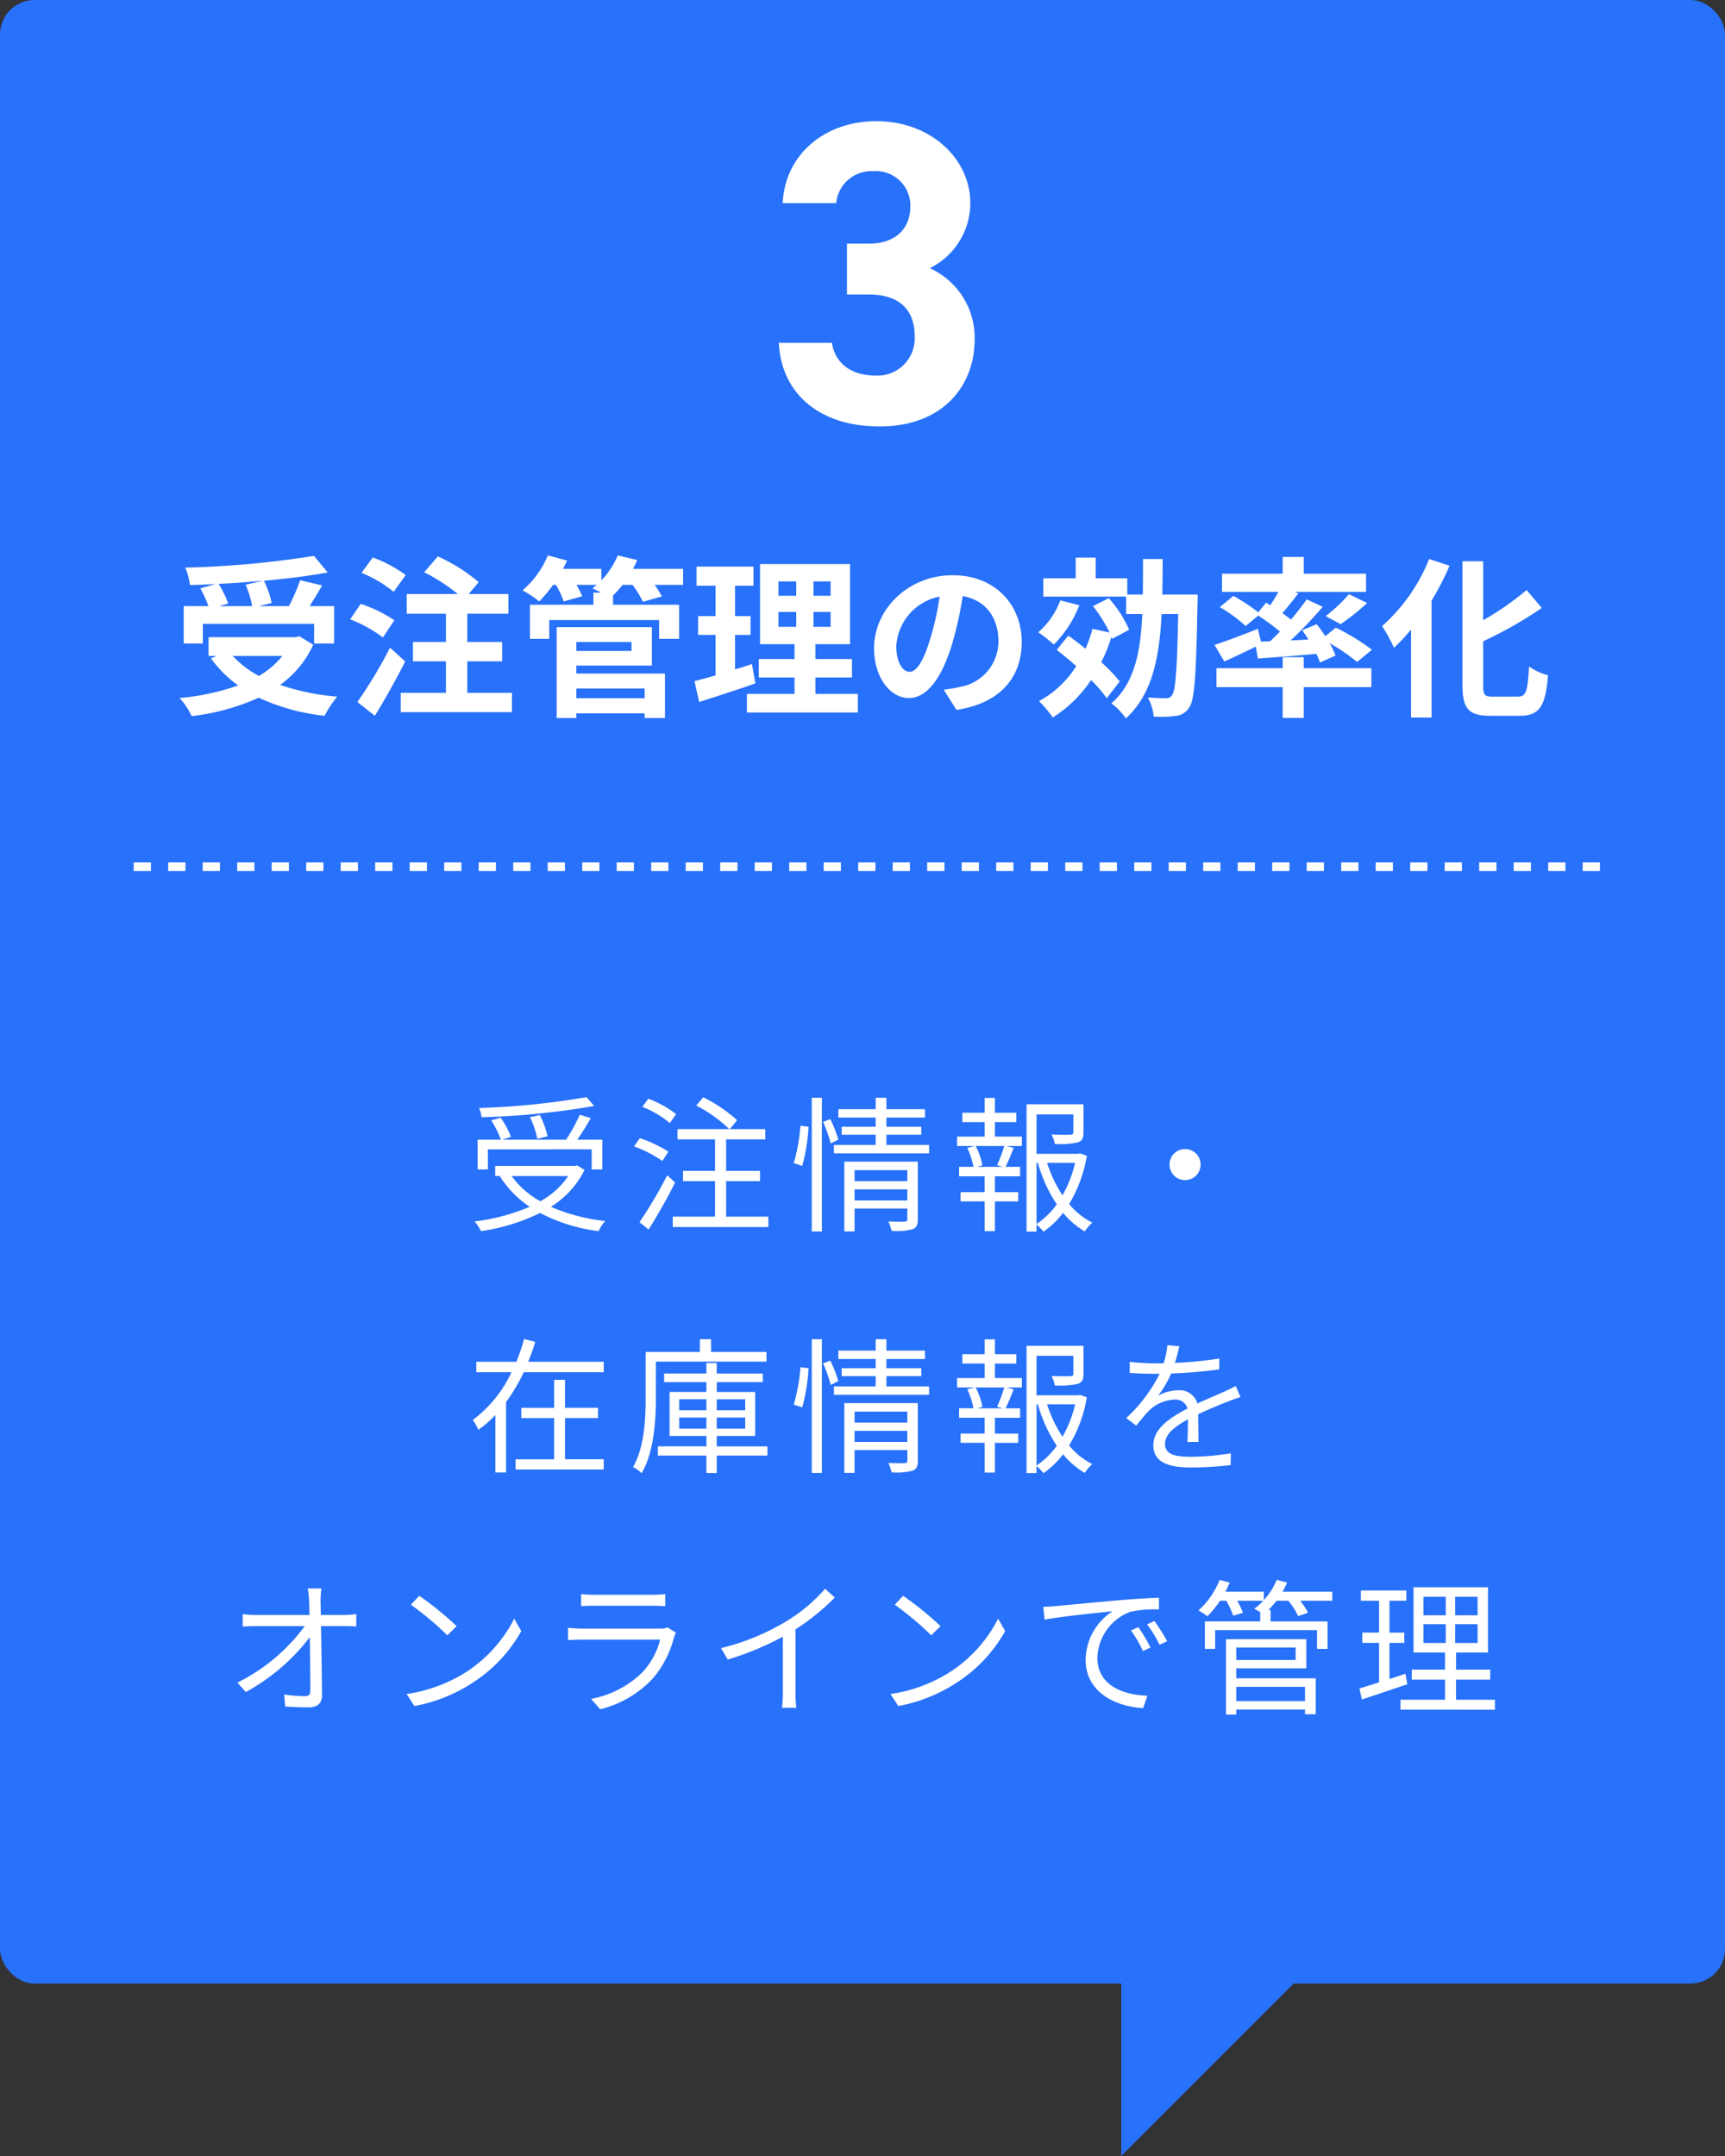
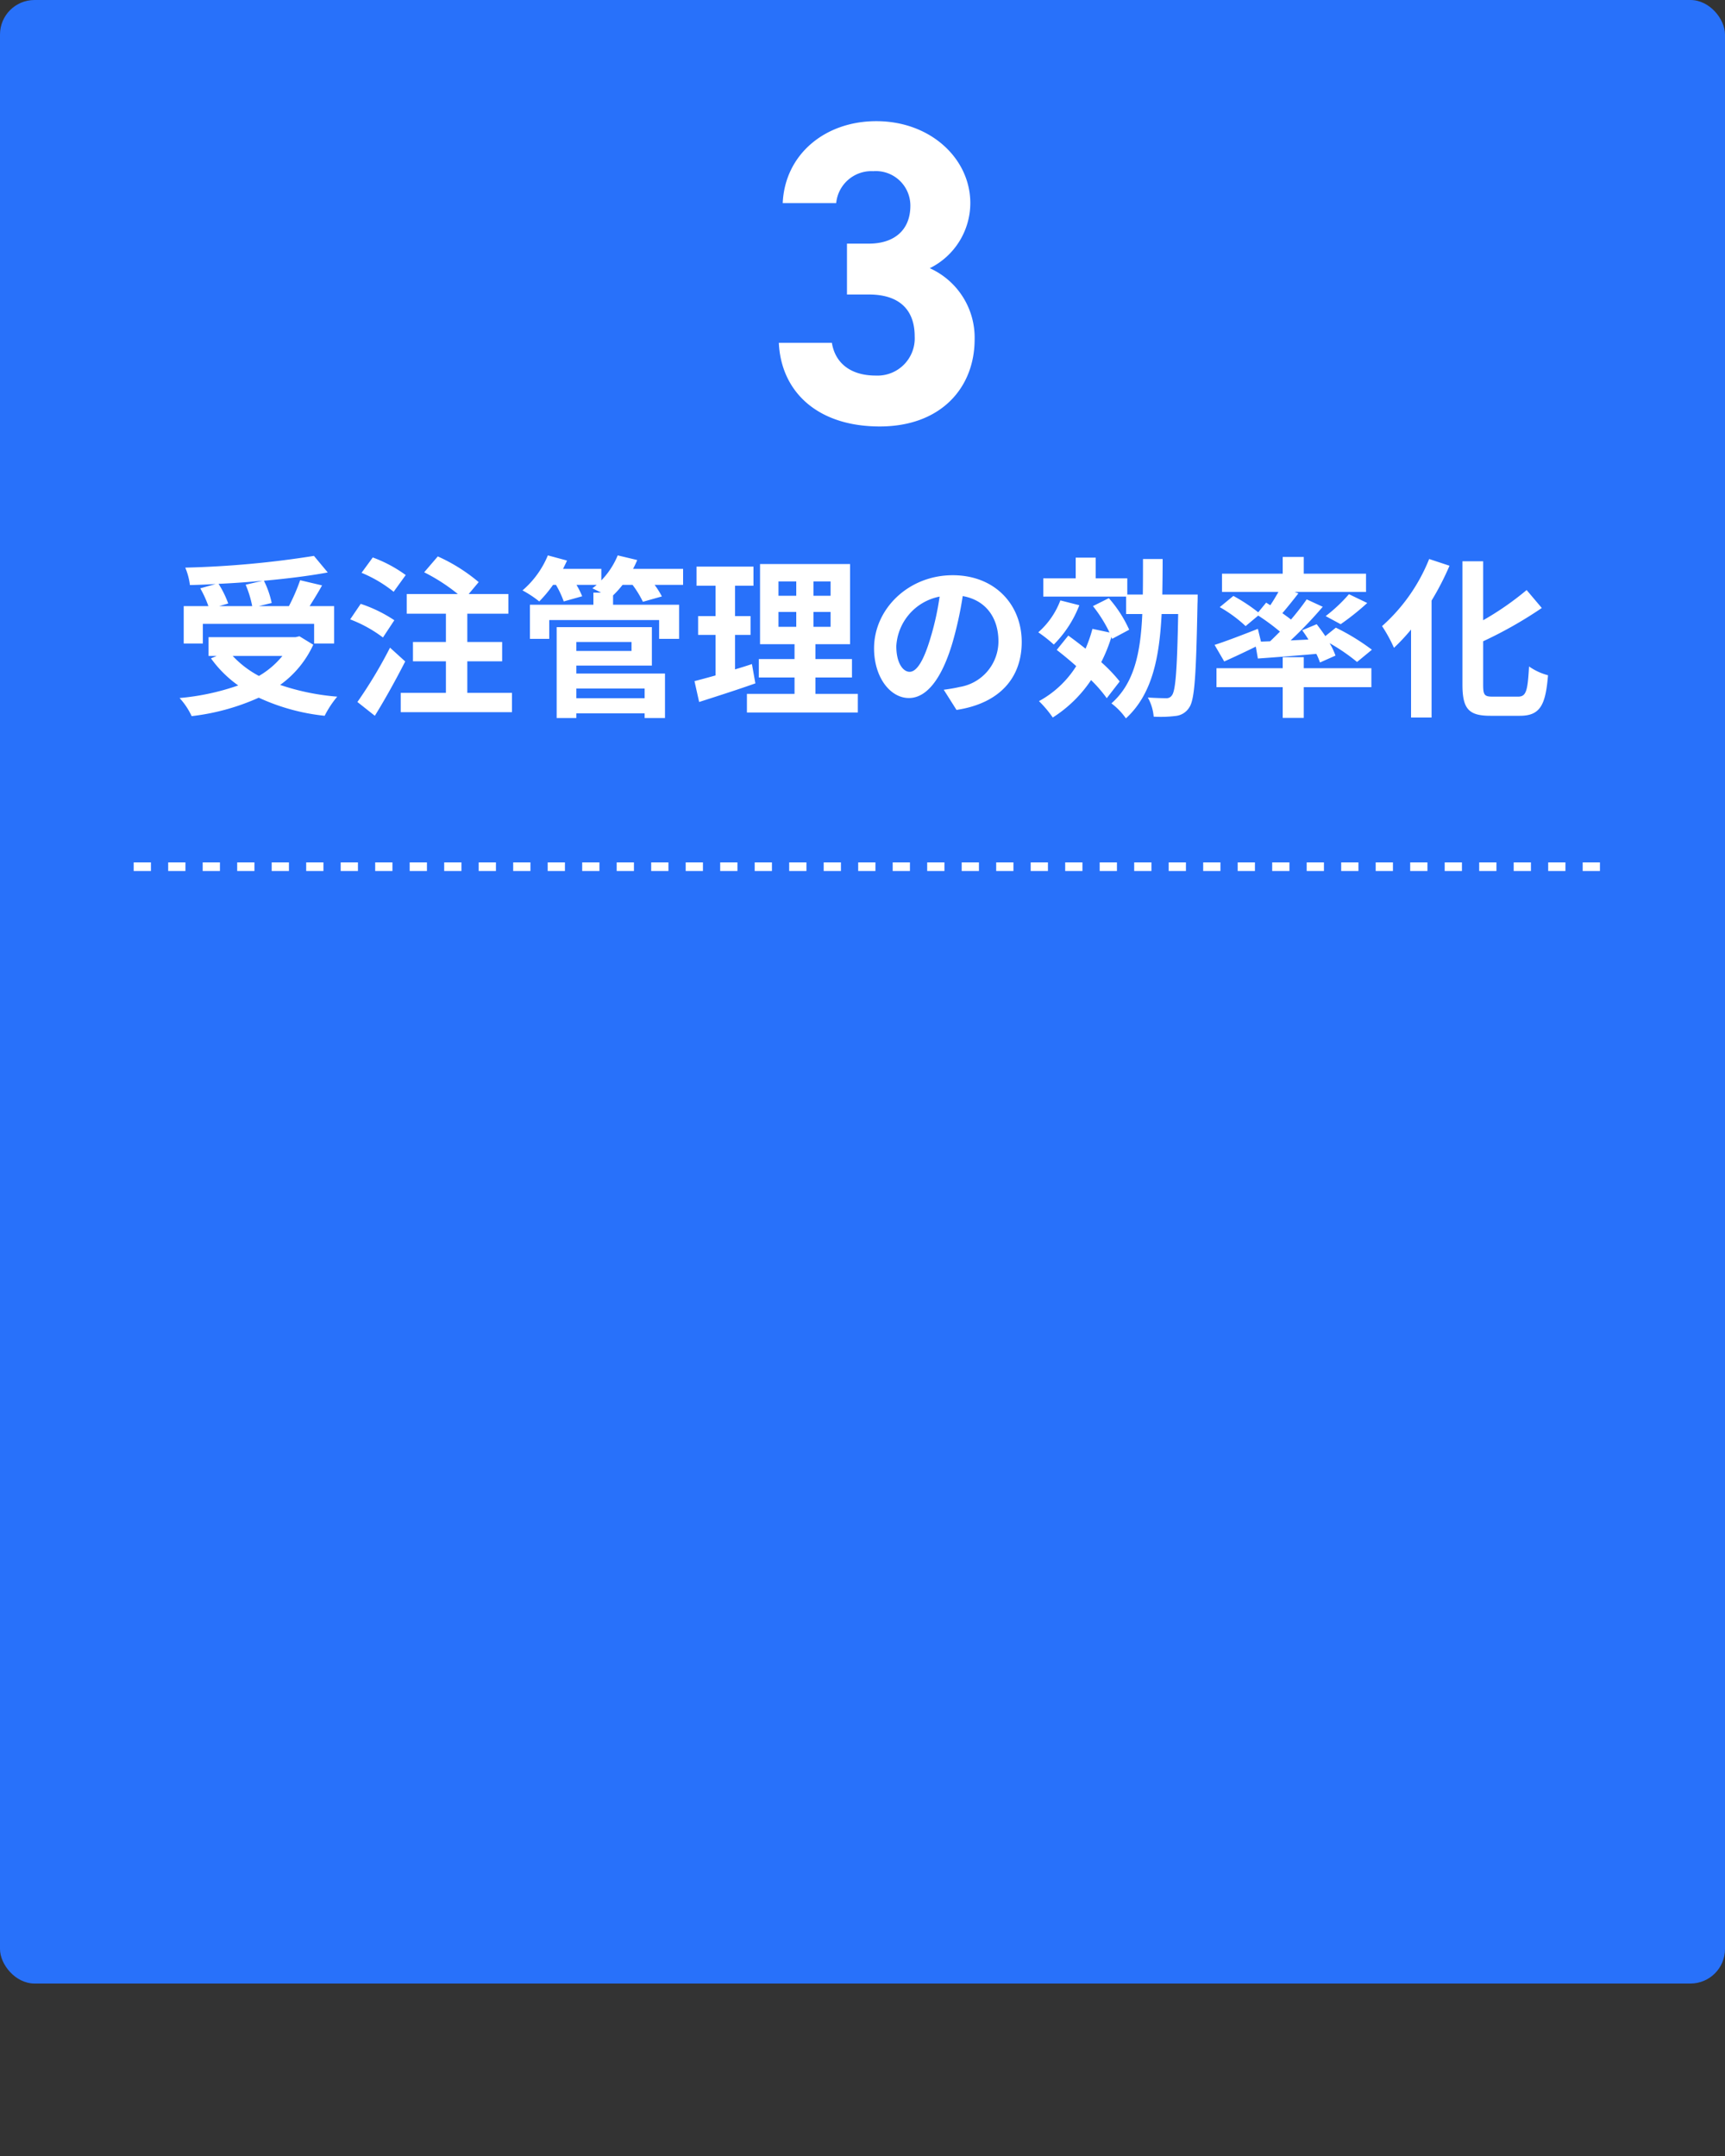
<svg xmlns="http://www.w3.org/2000/svg" width="200" height="250" viewBox="0 0 200 250">
  <rect x="0" y="0" width="200" height="250" fill="#333333" stroke="none" />
  <g id="tips3" transform="translate(-1340 -800)">
    <rect id="長方形_104" data-name="長方形 104" width="200" height="230" rx="4" transform="translate(1340 800)" fill="#2871fa" />
-     <path id="パス_1404" data-name="パス 1404" d="M-31.994-14.28a88.882,88.882,0,0,1-12.461,1.258,3.842,3.842,0,0,1,.289,1.071A89.346,89.346,0,0,0-31.11-13.26Zm-4.522,4.539a10.216,10.216,0,0,0-.9-2.465l-1.139.255a9.882,9.882,0,0,1,.85,2.5Zm-6.919,1.513H-31.4V-5.9h1.241V-9.35h-2.907c.51-.748,1.1-1.666,1.564-2.5l-1.275-.391a21.03,21.03,0,0,1-1.581,2.89h-7.4l1-.323A10.015,10.015,0,0,0-41.956-11.9l-1.088.306A12,12,0,0,1-41.922-9.35h-2.7V-5.9h1.19Zm9.316,3.094a9.261,9.261,0,0,1-3.23,2.924,9.984,9.984,0,0,1-3.332-2.924Zm1.054-1.224-.255.051h-9.265v1.173h.731l-.17.068a12.025,12.025,0,0,0,3.434,3.5,23.5,23.5,0,0,1-6.392,1.7,4.784,4.784,0,0,1,.748,1.122A22.856,22.856,0,0,0-37.383-.85,19.859,19.859,0,0,0-30.6,1.258,4.8,4.8,0,0,1-29.835.085a21.691,21.691,0,0,1-6.29-1.649,10.59,10.59,0,0,0,3.893-4.267Zm11.458-5.95a12.055,12.055,0,0,0-3.23-1.785l-.68.935a11.73,11.73,0,0,1,3.179,1.887Zm-.9,4.352A14.31,14.31,0,0,0-25.823-9.52l-.663.952a14.722,14.722,0,0,1,3.281,1.683Zm-.136,2.737A50.727,50.727,0,0,1-25.857.221l1.054.85c1-1.581,2.193-3.672,3.077-5.457ZM-15.81-.425V-4.539h3.927v-1.19H-15.81V-9.384h4.539v-1.19h-4.114l.85-1.037a17.556,17.556,0,0,0-3.927-2.652l-.816.952a16.16,16.16,0,0,1,3.825,2.737h-6v1.19H-17.1v3.655h-3.706v1.19H-17.1V-.425H-22V.782h11.084V-.425Zm8.823-5.882a21.431,21.431,0,0,0,.731-4.539l-.935-.119A21.326,21.326,0,0,1-7.973-6.63Zm1.105,7.6h1.173v-15.5H-5.882Zm1.309-12.7a14.86,14.86,0,0,1,.884,2.5L-2.8-9.35a13.952,13.952,0,0,0-.935-2.38ZM-.918-2.3V-3.587H5.2V-2.3ZM5.2-5.814v1.275H-.918V-5.814ZM6.409-6.8H-2.108V1.292h1.19V-1.36H5.2V-.136c0,.221-.085.289-.323.289-.2.017-1.02.017-1.87-.017a5.8,5.8,0,0,1,.357,1.088A7.323,7.323,0,0,0,5.8,1.037c.476-.187.612-.51.612-1.156ZM2.771-8.738v-1.19H6.817v-.918H2.771v-1.071H7.242v-.969H2.771v-1.326H1.53v1.326H-2.8v.969H1.53v1.071H-2.414v.918H1.53v1.19H-3.315v.969H7.718v-.969ZM16.252-6.2H13.311l.595-.17a8.253,8.253,0,0,0-.782-2.244h3.315a19.35,19.35,0,0,1-.833,2.227Zm-.9-5.185h2.482v-1.088H15.351v-1.717h-1.19v1.717H11.577v1.088h2.584v1.683h-3.2v1.088h2.023l-.833.221A9.4,9.4,0,0,1,12.869-6.2H11.2v1.1h2.958v1.836H11.373v1.071h2.788V1.258h1.19V-2.193h2.7V-3.264h-2.7V-5.1h2.924V-6.2H16.592c.289-.6.629-1.411.935-2.193l-.816-.221h1.768V-9.707H15.351Zm4.828,4.726h.153a16.816,16.816,0,0,0,2.193,4.811A9.321,9.321,0,0,1,20.179.425Zm4.471,0a14.029,14.029,0,0,1-1.462,3.757A14.989,14.989,0,0,1,21.4-6.664Zm.578-1.1-.221.051H20.179v-4.573h4.267V-10.2c0,.2-.068.255-.34.272-.255.017-1.139.017-2.193-.017a3.907,3.907,0,0,1,.391,1.1,10.044,10.044,0,0,0,2.652-.187c.544-.187.663-.527.663-1.156v-3.264h-6.6V1.309h1.156V.493a4.557,4.557,0,0,1,.8.833A9.953,9.953,0,0,0,23.256-.867a9.4,9.4,0,0,0,2.516,2.159,5.609,5.609,0,0,1,.867-1.02,8.512,8.512,0,0,1-2.686-2.159A15.65,15.65,0,0,0,26.01-7.48ZM35.6-6.46a1.792,1.792,0,0,0,1.8,1.8,1.792,1.792,0,0,0,1.8-1.8,1.792,1.792,0,0,0-1.8-1.8A1.792,1.792,0,0,0,35.6-6.46ZM-34.493,22.934h3.825v-1.19h-3.825V18.5h-1.258v3.247h-3.808v1.19h3.808v4.777h-4.471V28.9h10.217v-1.19h-4.488Zm-4.267-6.528c.306-.765.6-1.547.816-2.312l-1.292-.323a22.977,22.977,0,0,1-.9,2.635h-4.641v1.207h4.08a14.6,14.6,0,0,1-4.488,5.542,5.337,5.337,0,0,1,.646,1.139,12.645,12.645,0,0,0,1.972-1.717v6.664h1.241v-8.16a22.18,22.18,0,0,0,2.057-3.468h9.265V16.406Zm27.625-.017V15.267h-6.426V13.788h-1.292v1.479h-6.29v5.287c0,2.414-.119,5.729-1.462,8.058a4.147,4.147,0,0,1,1,.714c1.445-2.465,1.649-6.171,1.649-8.772V16.389ZM-21.25,24.158V22.866H-18.1v1.292Zm0-3.4H-18.1v1.275H-21.25Zm7.65,0v1.275h-3.3V20.758Zm0,3.4h-3.3V22.866h3.3Zm2.584,2.057H-16.9V25.008h4.454v-5.1H-16.9V18.769h5.338v-1H-16.9V16.542H-18.1v1.224H-23v1h4.9v1.139h-4.267v5.1H-18.1v1.207h-5.627v1.071H-18.1v2.023H-16.9V27.286h5.882Zm4.029-4.522a21.431,21.431,0,0,0,.731-4.539l-.935-.119a21.326,21.326,0,0,1-.782,4.335Zm1.105,7.6h1.173v-15.5H-5.882Zm1.309-12.7a14.86,14.86,0,0,1,.884,2.5l.884-.442a13.952,13.952,0,0,0-.935-2.38ZM-.918,25.7V24.413H5.2V25.7ZM5.2,22.186v1.275H-.918V22.186ZM6.409,21.2H-2.108v8.092h1.19V26.64H5.2v1.224c0,.221-.085.289-.323.289-.2.017-1.02.017-1.87-.017a5.8,5.8,0,0,1,.357,1.088A7.323,7.323,0,0,0,5.8,29.037c.476-.187.612-.51.612-1.156ZM2.771,19.262v-1.19H6.817v-.918H2.771V16.083H7.242v-.969H2.771V13.788H1.53v1.326H-2.8v.969H1.53v1.071H-2.414v.918H1.53v1.19H-3.315v.969H7.718v-.969ZM16.252,21.8H13.311l.595-.17a8.253,8.253,0,0,0-.782-2.244h3.315a19.35,19.35,0,0,1-.833,2.227Zm-.9-5.185h2.482V15.522H15.351V13.805h-1.19v1.717H11.577V16.61h2.584v1.683h-3.2v1.088h2.023l-.833.221a9.4,9.4,0,0,1,.714,2.193H11.2v1.1h2.958v1.836H11.373v1.071h2.788v3.451h1.19V25.807h2.7V24.736h-2.7V22.9h2.924V21.8H16.592c.289-.595.629-1.411.935-2.193l-.816-.221h1.768V18.293H15.351Zm4.828,4.726h.153a16.816,16.816,0,0,0,2.193,4.811,9.321,9.321,0,0,1-2.346,2.278Zm4.471,0a14.029,14.029,0,0,1-1.462,3.757A14.989,14.989,0,0,1,21.4,21.336Zm.578-1.1-.221.051H20.179V15.709h4.267V17.8c0,.2-.068.255-.34.272-.255.017-1.139.017-2.193-.017a3.907,3.907,0,0,1,.391,1.1,10.044,10.044,0,0,0,2.652-.187c.544-.187.663-.527.663-1.156V14.553h-6.6V29.309h1.156v-.816a4.557,4.557,0,0,1,.8.833,9.953,9.953,0,0,0,2.278-2.193,9.4,9.4,0,0,0,2.516,2.159,5.609,5.609,0,0,1,.867-1.02,8.512,8.512,0,0,1-2.686-2.159A15.65,15.65,0,0,0,26.01,20.52ZM38.964,25.7c-.017-.816-.034-2.244-.051-3.213,1.275-.6,2.482-1.088,3.434-1.462.442-.17,1.054-.408,1.479-.527l-.544-1.275c-.476.238-.884.442-1.394.663-.884.408-1.9.816-3.06,1.36a2.116,2.116,0,0,0-2.227-1.53,4.775,4.775,0,0,0-2.329.629,12.08,12.08,0,0,0,1.513-2.584,52.01,52.01,0,0,0,5.576-.476l.017-1.258a45.175,45.175,0,0,1-5.151.51c.238-.765.391-1.462.51-1.938l-1.394-.119a9.123,9.123,0,0,1-.425,2.091c-.391.017-.748.017-1.1.017-.765,0-1.938-.068-2.839-.17V17.7c.918.068,2.057.1,2.771.1h.7a17.813,17.813,0,0,1-3.876,5.134l1.156.867c.578-.68,1.054-1.309,1.53-1.768a4.481,4.481,0,0,1,2.907-1.241,1.424,1.424,0,0,1,1.513,1.037c-1.955,1.02-3.961,2.278-3.961,4.267,0,2.057,1.938,2.567,4.352,2.567a43.349,43.349,0,0,0,4.607-.272l.034-1.377a29.639,29.639,0,0,1-4.59.408c-1.734,0-3.043-.187-3.043-1.513,0-1.1,1.088-1.972,2.652-2.822,0,.884-.017,1.972-.068,2.618ZM-62.8,45.766l-.034-1.649a10.085,10.085,0,0,1,.1-1.428h-1.581a11.725,11.725,0,0,1,.153,1.428c.017.391.034.969.051,1.649h-6.188a11.7,11.7,0,0,1-1.564-.1v1.445c.527-.034,1.02-.051,1.581-.051h5.61a21.469,21.469,0,0,1-7.8,6.545l.969,1.1a23.621,23.621,0,0,0,7.429-6.375c.034,2.278.051,4.811.051,6.171,0,.459-.136.68-.629.68a16.083,16.083,0,0,1-2.4-.2l.119,1.394c.833.068,1.853.1,2.72.1,1.02,0,1.547-.476,1.547-1.36-.017-2.125-.068-5.508-.119-8.058h2.7c.408,0,1,.017,1.394.034V45.664a12.028,12.028,0,0,1-1.445.1Zm11.407-2.227-.969,1.037a35.307,35.307,0,0,1,4.233,3.553l1.071-1.071A37.226,37.226,0,0,0-51.391,43.539Zm-1.462,11.39.9,1.394a18.325,18.325,0,0,0,6.681-2.652,16.957,16.957,0,0,0,5.712-6.035l-.816-1.445a16.014,16.014,0,0,1-5.678,6.256A17.553,17.553,0,0,1-52.853,54.929Zm30.26-7.718a2.259,2.259,0,0,1-.935.136h-8.959a15.505,15.505,0,0,1-1.649-.1v1.428c.595-.034,1.241-.051,1.649-.051h9.027a8.691,8.691,0,0,1-2.023,3.757,11.448,11.448,0,0,1-5.984,3.111l1.054,1.207a12.383,12.383,0,0,0,6.086-3.553,11.708,11.708,0,0,0,2.482-4.828,2.972,2.972,0,0,1,.221-.493Zm-10.03-2.465c.459-.034,1-.051,1.53-.051h6.664c.578,0,1.156.017,1.564.051V43.335a10.589,10.589,0,0,1-1.547.085h-6.681a10.631,10.631,0,0,1-1.53-.085Zm28.288-2.023A18.756,18.756,0,0,1-8.806,46.48a26.832,26.832,0,0,1-7.6,3.128l.782,1.326a34,34,0,0,0,6.392-2.652v6.426a15.77,15.77,0,0,1-.1,1.819h1.666a12.828,12.828,0,0,1-.1-1.819V47.432a26.666,26.666,0,0,0,4.556-3.689Zm9.044.816L3.74,44.576a35.306,35.306,0,0,1,4.233,3.553l1.071-1.071A37.225,37.225,0,0,0,4.709,43.539ZM3.247,54.929l.9,1.394a18.325,18.325,0,0,0,6.681-2.652,16.957,16.957,0,0,0,5.712-6.035l-.816-1.445a16.014,16.014,0,0,1-5.678,6.256A17.553,17.553,0,0,1,3.247,54.929Zm28.747-7.752-.867.374a15.782,15.782,0,0,1,1.394,2.4l.867-.408A20.177,20.177,0,0,0,31.994,47.177Zm1.853-.714-.85.391a15.142,15.142,0,0,1,1.445,2.363l.884-.408A25.679,25.679,0,0,0,33.847,46.463ZM20.961,44.814l.153,1.5c1.819-.374,6.409-.816,7.888-.986A6.806,6.806,0,0,0,25.874,51c0,3.757,3.553,5.423,6.664,5.559l.493-1.428c-2.737-.1-5.8-1.139-5.8-4.42a5.887,5.887,0,0,1,3.842-5.321,13.949,13.949,0,0,1,3.3-.272V43.76c-1.122.051-2.7.136-4.539.289-3.094.272-6.273.578-7.378.68C22.134,44.763,21.607,44.8,20.961,44.814ZM51.306,54.1v1.649H43.333V54.1ZM50.218,49.54v1.445H43.333V49.54Zm-6.885,2.414h8.126V48.571H42.143v8.738h1.19v-.578h7.973v.544h1.241V53.11H43.333Zm11.135-8.891H48.705a8.926,8.926,0,0,0,.527-1.071L48.025,41.7a7.978,7.978,0,0,1-1.5,2.346v-.986H42.075a8.462,8.462,0,0,0,.493-1.054L41.4,41.7a9.314,9.314,0,0,1-2.448,3.536,7.808,7.808,0,0,1,1.037.68,11.591,11.591,0,0,0,1.462-1.8h.731a10.714,10.714,0,0,1,.8,1.734l1.122-.34a7.716,7.716,0,0,0-.663-1.394h3.026a6.81,6.81,0,0,1-1.054.935,6.17,6.17,0,0,1,.7.391v1.071H39.695v3.179h1.19V47.517H52.7v2.176h1.224V46.514H47.311V45.188h-.255a11.831,11.831,0,0,0,.952-1.071h1.36A7.9,7.9,0,0,1,50.507,45.9l1.156-.391a8.455,8.455,0,0,0-.918-1.394h3.723Zm8.483,9.52-1.853.612V49h1.717v-1.19H61.1V44.117h1.955v-1.19h-5.27v1.19h2.108v3.689H57.953V49h1.938v4.573c-.867.289-1.649.527-2.278.714l.289,1.275c1.513-.493,3.451-1.156,5.27-1.768Zm2.091-5.746h2.584v2.176H65.042Zm0-3.179h2.584V45.8H65.042ZM71.315,45.8h-2.6V43.658h2.6Zm0,3.213h-2.6V46.837h2.6Zm-2.5,6.579V53.263h3.961V52.107H68.816V50.118h3.706V42.553H63.886v7.565h3.655v1.989H63.682v1.156h3.859v2.329H62.373v1.156H73.321V55.592Z" transform="translate(1440 941.5)" fill="#fff" />
    <path id="パス_1403" data-name="パス 1403" d="M-71.52-13.7a12.014,12.014,0,0,1,.76,2.48h-3.82l1.04-.3a11.358,11.358,0,0,0-1.12-2.28c1.7-.08,3.44-.2,5.12-.36Zm-4.96,4.54h12.9v2.28h2.32v-4.34H-64.1c.46-.74.98-1.56,1.44-2.4l-2.54-.6a22.687,22.687,0,0,1-1.3,3h-3.48l1.48-.36a10.479,10.479,0,0,0-.9-2.58c2.66-.24,5.24-.56,7.4-.96l-1.6-1.92a111.959,111.959,0,0,1-14.92,1.36,7.526,7.526,0,0,1,.54,2.02c.96-.02,1.98-.06,2.98-.12l-1.78.5a12.468,12.468,0,0,1,.94,2.06H-78.7v4.34h2.22Zm9.22,3.72a9.9,9.9,0,0,1-2.72,2.32,11.638,11.638,0,0,1-3.04-2.32Zm1.98-2.28-.44.1h-10.1v2.18h.94l-.66.28a13.456,13.456,0,0,0,3.16,3.14,27.929,27.929,0,0,1-6.8,1.46,8.189,8.189,0,0,1,1.4,2.1A26.216,26.216,0,0,0-70-.6a24.127,24.127,0,0,0,7.64,2.1A11.5,11.5,0,0,1-60.9-.72a27.264,27.264,0,0,1-6.62-1.36,11.75,11.75,0,0,0,3.84-4.66Zm12.32-7.1a15.614,15.614,0,0,0-3.82-2.04l-1.3,1.78a15.1,15.1,0,0,1,3.72,2.2Zm-1.32,5.24a16.1,16.1,0,0,0-3.9-1.9l-1.22,1.8a15.376,15.376,0,0,1,3.8,2.1Zm-.5,3.18A53.274,53.274,0,0,1-58.56-.1l2.02,1.6c1.2-1.94,2.46-4.22,3.52-6.3Zm8.96,5.24V-4.82h4.04V-7.06h-4.04v-3.28h4.76v-2.28h-4.6L-44.5-14a20.044,20.044,0,0,0-4.74-2.98l-1.58,1.84a21.4,21.4,0,0,1,3.9,2.52h-5.92v2.28h4.54v3.28h-3.82v2.24h3.82v3.66h-5.24V1.08h12.9V-1.16Zm20.56-.5V-.54h-7.92V-1.66Zm-1.52-5.4v1.04h-6.4V-7.06Zm-6.4,2.74h8.76V-8.78H-35.46V1.76h2.28V1.22h7.92v.54h2.36V-3.4H-33.18ZM-20.8-15.54h-5.8q.27-.51.48-1.02l-2.26-.54a9.221,9.221,0,0,1-1.9,2.9v-1.34h-4.44c.16-.32.32-.64.46-.96l-2.22-.6a10.737,10.737,0,0,1-2.94,4.06,12.513,12.513,0,0,1,1.94,1.28,14.772,14.772,0,0,0,1.6-1.92h.34a11.36,11.36,0,0,1,.9,1.92l2.14-.6a10.084,10.084,0,0,0-.66-1.32h2.34c-.16.14-.34.28-.5.4.26.12.64.3,1,.5h-.88v1.4h-7.36v3.96h2.24V-9.6h12.74v2.18h2.32v-3.96h-7.66v-1.08a11,11,0,0,0,1.1-1.22h1.16a11.791,11.791,0,0,1,1.2,1.96l2.2-.62a10.062,10.062,0,0,0-.84-1.34h3.3ZM-12.82-4.5c-.64.22-1.3.42-1.96.62v-4h1.8v-2.18h-1.8v-3.52h2.14V-15.8h-6.6v2.22h2.2v3.52h-2.02v2.18h2.02v4.7c-.92.26-1.74.48-2.44.66l.54,2.42c1.92-.62,4.32-1.38,6.52-2.16Zm3.08-6.04h2.06v1.72H-9.74Zm0-3.54h2.06v1.66H-9.74Zm6.04,1.66H-5.68v-1.66H-3.7Zm0,3.6H-5.68v-1.72H-3.7ZM-5.46-1.04v-1.9h4.24V-5.08H-5.46V-6.8h4.02v-9.3H-11.88v9.3h4v1.72h-4.14v2.14h4.14v1.9H-13.4V1.12H-.54V-1.04ZM5.46-3.6c-.74,0-1.54-.98-1.54-2.98a6.21,6.21,0,0,1,5.02-5.74,31.791,31.791,0,0,1-1.06,4.8C7.08-4.84,6.28-3.6,5.46-3.6ZM10.9.82c5-.76,7.56-3.72,7.56-7.88,0-4.32-3.1-7.74-8-7.74-5.14,0-9.12,3.92-9.12,8.48C1.34-2.98,3.2-.56,5.38-.56,7.54-.56,9.26-3,10.44-7a43.042,43.042,0,0,0,1.18-5.38c2.66.46,4.14,2.5,4.14,5.24a5.362,5.362,0,0,1-4.5,5.3c-.52.12-1.08.22-1.84.32Zm12.04-12.7a9.255,9.255,0,0,1-2.56,3.7,16.583,16.583,0,0,1,1.8,1.42,13.142,13.142,0,0,0,2.96-4.56Zm6.88,9.4a17.861,17.861,0,0,0-2.14-2.24,18.169,18.169,0,0,0,1.18-2.92l.08.22,1.98-1.06a14.458,14.458,0,0,0-2.36-3.66l-1.84.92a16.211,16.211,0,0,1,1.92,3.06l-1.98-.42a16.392,16.392,0,0,1-.8,2.3c-.68-.54-1.36-1.06-2-1.52L22.52-6.14c.72.56,1.5,1.2,2.26,1.88A11.682,11.682,0,0,1,20.46-.2a12.8,12.8,0,0,1,1.6,1.9A15.037,15.037,0,0,0,26.5-2.64a15.7,15.7,0,0,1,1.82,2.1Zm4.94-10.08c.02-1.32.04-2.7.04-4.12H32.52c0,1.44,0,2.82-.02,4.12H30.7v-1.88H27.04v-2.4H24.72v2.4H20.96v2.12h9.6v2.02h1.88c-.2,4.48-.92,8.02-3.58,10.36A7.709,7.709,0,0,1,30.54,1.8c3.02-2.76,3.88-6.96,4.14-12.1H36.6c-.12,6.44-.3,8.88-.72,9.42a.738.738,0,0,1-.7.34c-.38,0-1.2-.02-2.1-.08a5.488,5.488,0,0,1,.68,2.22,14.1,14.1,0,0,0,2.54-.08A2.087,2.087,0,0,0,37.88.54c.64-.9.8-3.82.96-12.04.02-.3.02-1.06.02-1.06ZM46.2-7.1l-.36-1.48c-1.84.72-3.76,1.46-5.02,1.86L41.94-4.8c1.08-.48,2.4-1.1,3.66-1.72l.24,1.38c1.92-.14,4.36-.32,6.78-.54a7.743,7.743,0,0,1,.42,1l1.8-.8a8.262,8.262,0,0,0-.68-1.44,22.065,22.065,0,0,1,3.18,2.18l1.72-1.42a25.415,25.415,0,0,0-4.18-2.56l-1.22.98c-.32-.48-.68-.96-1-1.38l-1.68.7c.24.34.5.7.72,1.08l-2.06.1a48.627,48.627,0,0,0,3.72-3.9L51.5-12c-.5.72-1.12,1.52-1.82,2.34-.3-.24-.64-.48-1-.74.58-.68,1.24-1.5,1.86-2.3l-.44-.16h8.28v-2.12H51.16v-1.94H48.72v1.94H41.68v2.12h6.54c-.28.5-.6,1.04-.94,1.54l-.48-.3-.92,1.12A19.942,19.942,0,0,0,43-12.4l-1.58,1.3a15.759,15.759,0,0,1,3,2.2l1.46-1.22A24.132,24.132,0,0,1,48.4-8.26c-.38.38-.76.76-1.14,1.12Zm9.24-2.02a29.512,29.512,0,0,0,3.08-2.46L56.4-12.6a18.17,18.17,0,0,1-2.7,2.54ZM51.16-5.3H48.72v1.28H41.04v2.2h7.68V1.74h2.44V-1.82H59v-2.2H51.16ZM65.7-16.68A20.668,20.668,0,0,1,60.24-8.9a17.449,17.449,0,0,1,1.38,2.52A22.659,22.659,0,0,0,63.6-8.5V1.7h2.38V-11.86a32.212,32.212,0,0,0,2.08-4.04ZM73.06-.72c-.96,0-1.1-.2-1.1-1.38V-7.14A48.448,48.448,0,0,0,78.76-11L77-13.08a34.017,34.017,0,0,1-5.04,3.5v-6.84h-2.4v14.3c0,2.82.72,3.62,3.24,3.62h3.42c2.36,0,2.98-1.26,3.26-4.7a6.866,6.866,0,0,1-2.2-1.02C77.12-1.4,76.96-.72,76-.72Z" transform="translate(1440 881.5)" fill="#fff" />
    <path id="パス_1402" data-name="パス 1402" d="M-3.8-14.85h2.55c3.55,0,5.3,1.8,5.3,4.85A4.316,4.316,0,0,1-.45-5.45c-3.1,0-4.75-1.6-5.1-3.8H-11.7C-11.45-3.65-7.3.45,0,.45c7.1,0,11-4.5,11-10.1A8.825,8.825,0,0,0,5.8-17.9a8.441,8.441,0,0,0,4.7-7.55c0-5.15-4.6-9.5-10.9-9.5-5.95,0-10.6,3.85-10.85,9.5h6.2a4.1,4.1,0,0,1,4.3-3.7,4,4,0,0,1,4.3,4c0,2.9-1.95,4.4-4.8,4.4H-3.8Z" transform="translate(1442 849)" fill="#fff" />
    <line id="線_37" data-name="線 37" x2="170" transform="translate(1355.5 900.5)" fill="none" stroke="#fff" stroke-width="1" stroke-dasharray="2" />
-     <path id="パス_38" data-name="パス 38" d="M0,0H20L0,20Z" transform="translate(1470 1030)" fill="#2871fa" />
  </g>
</svg>